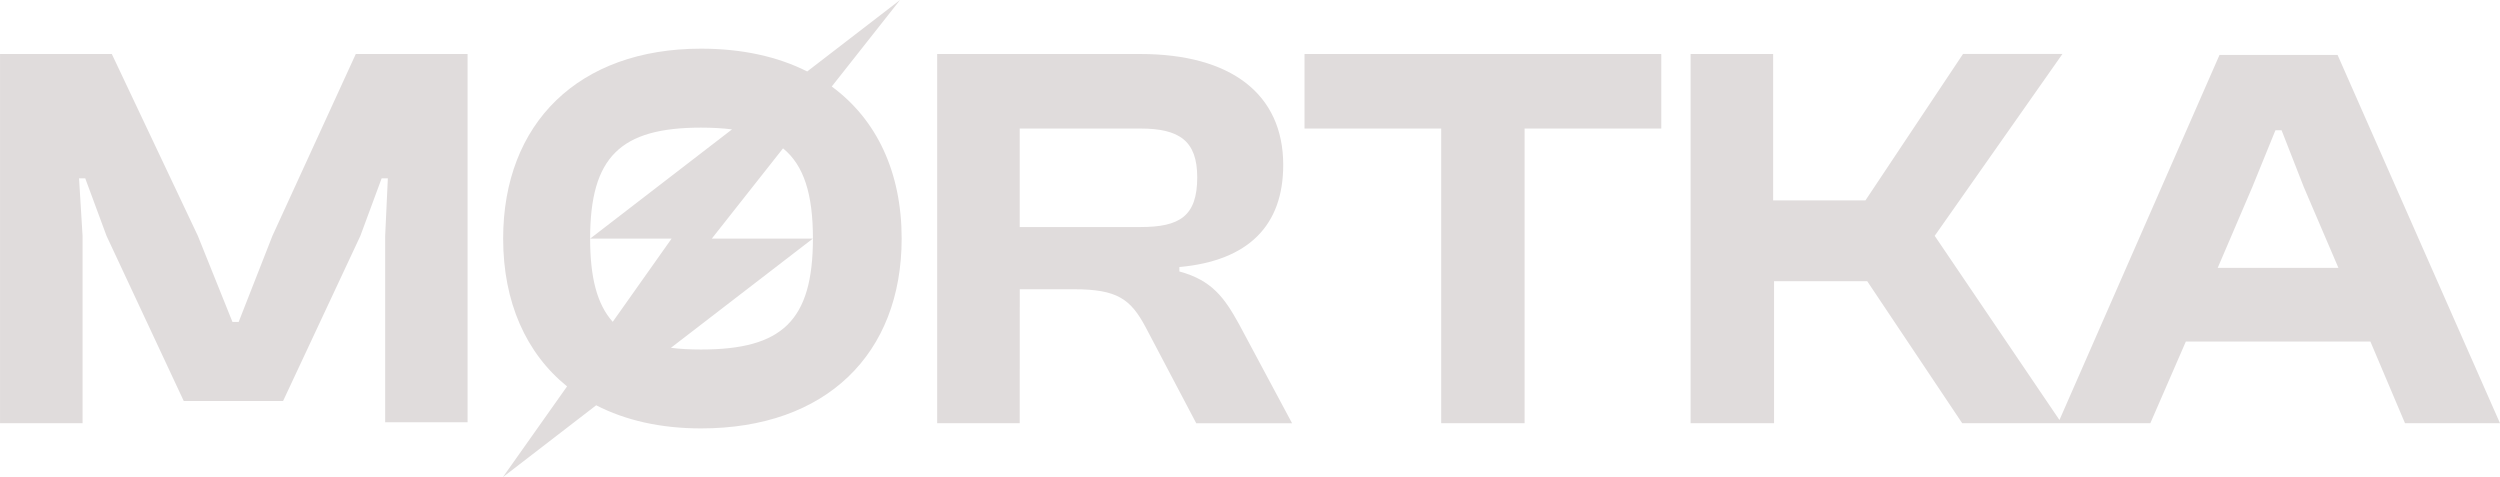
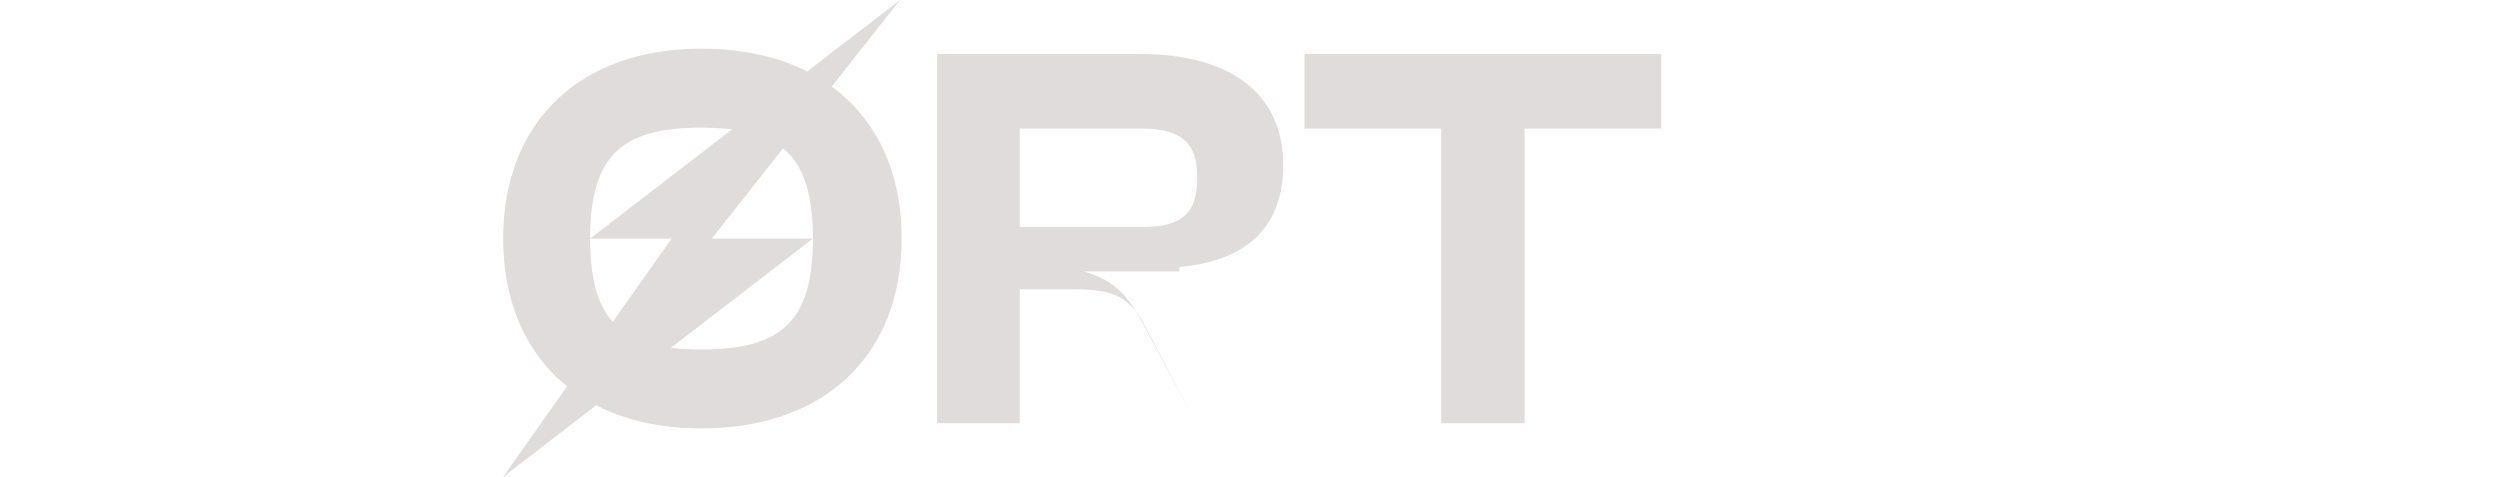
<svg xmlns="http://www.w3.org/2000/svg" id="Main" width="1353.75mm" height="258.37mm" viewBox="0 0 3837.4 732.4">
  <defs>
    <style>.cls-1{fill:#e0dcdc;fill-rule:evenodd;}</style>
  </defs>
  <g id="Logo">
-     <path class="cls-1" d="M3588.1,84.3h-181.2l-245.7,560.4-191.5-282.7,196.1-279.2h-152.6l-149.8,224.8h-141.7V82.9h-126.7v566.7h128.1v-218h143l145.8,218h288.8l54.5-125.3h283.3l53.1,125.3h145.8l-249.3-565.3ZM3404.1,411.2l53.1-124,35.5-87.2h9.5l34.1,87.2,53.1,124h-185.3Z" />
    <polygon class="cls-1" points="2002.4 197.3 2212.2 197.3 2212.2 649.6 2338.9 649.6 2340.2 649.6 2340.2 197.3 2550 197.3 2550 82.9 2002.4 82.9 2002.4 197.3" />
-     <path class="cls-1" d="M1810.3,416.7v-6.8c106.3-9.6,159.4-64.1,159.4-156.7,0-109-80.4-170.3-219.3-170.3h-311.9v566.7h126.7s0-205.7.1-205.6h83.1c66.7,0,87.1,15,110.3,58.6l77.5,147.1h147.1l-81.7-152.6c-21.8-39.4-40.9-66.8-91.3-80.4ZM1750.5,348.5h-185.3v-151.2h185.3c60,0,87.2,19.1,87.2,74.9,0,60-27.3,76.3-87.2,76.3Z" />
+     <path class="cls-1" d="M1810.3,416.7v-6.8c106.3-9.6,159.4-64.1,159.4-156.7,0-109-80.4-170.3-219.3-170.3h-311.9v566.7h126.7s0-205.7.1-205.6h83.1c66.7,0,87.1,15,110.3,58.6l77.5,147.1l-81.7-152.6c-21.8-39.4-40.9-66.8-91.3-80.4ZM1750.5,348.5h-185.3v-151.2h185.3c60,0,87.2,19.1,87.2,74.9,0,60-27.3,76.3-87.2,76.3Z" />
    <path class="cls-1" d="M1276.7,132.8L1381.5,0l-142.5,109.7c-45.2-22.8-99.9-35-162.9-35-187.9,0-303.8,114.4-303.8,291.5,0,97.5,35.1,176,98.1,226.9l-98.5,139.3,143.2-110.3c44.8,23.1,98.9,35.5,161,35.5,192.1,0,307.9-114.4,307.9-291.5,0-101.7-38.3-182.7-107.3-233.3ZM1076.1,195.9c17.3,0,33.1.9,47.5,2.7l-217.8,167.7h0c0-125.4,46.4-170.4,170.3-170.4ZM905.8,366.2h125.1l-90.4,127.8c-24.2-27-34.7-68.3-34.7-127.8ZM1076.1,536.5c-16.9,0-32.3-.8-46.3-2.6l217.9-167.7h-155.1l109.3-138.5c32.1,26.2,45.9,70.3,45.9,138.5-.1,126.7-47.7,170.3-171.7,170.3Z" />
-     <polygon class="cls-1" points="418.1 362.1 366.3 494.2 356.8 494.2 303.7 362.1 171.6 82.9 0 82.9 0 649.6 126.7 649.6 126.7 362.1 121.3 273.7 130.8 273.7 163.5 362.1 282 615.5 434.5 615.5 553.1 362.1 585.8 273.7 595.3 273.7 591.2 362.1 591.2 648.2 717.7 648.2 717.7 82.9 546.1 82.9 418.1 362.1" />
  </g>
</svg>